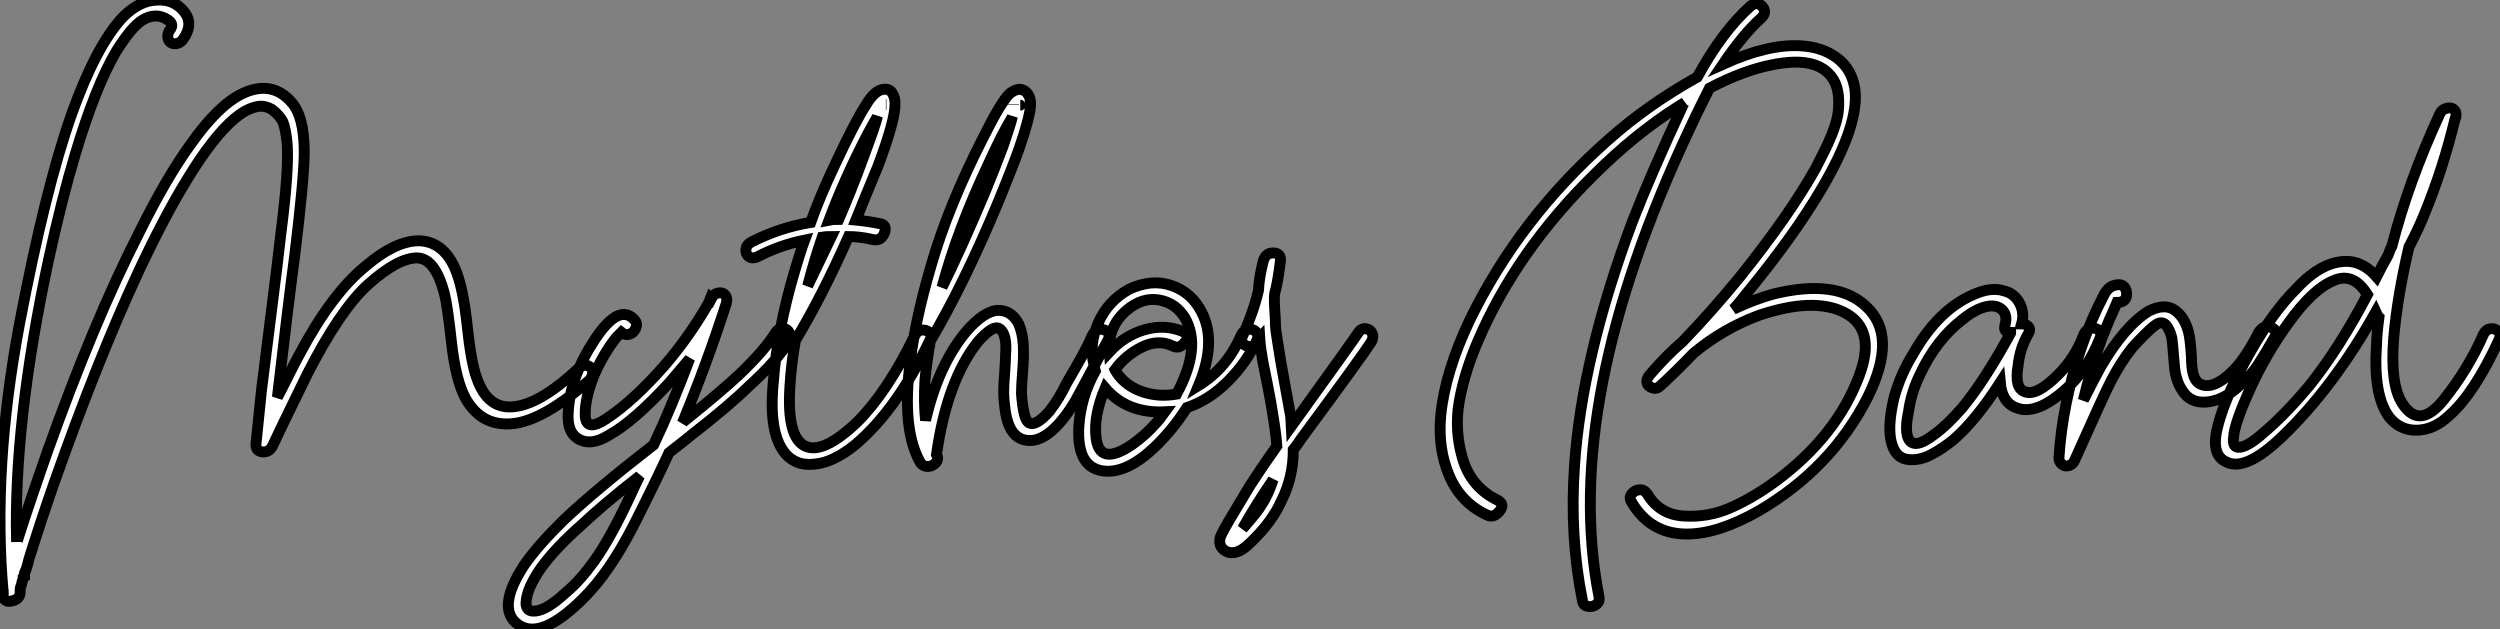
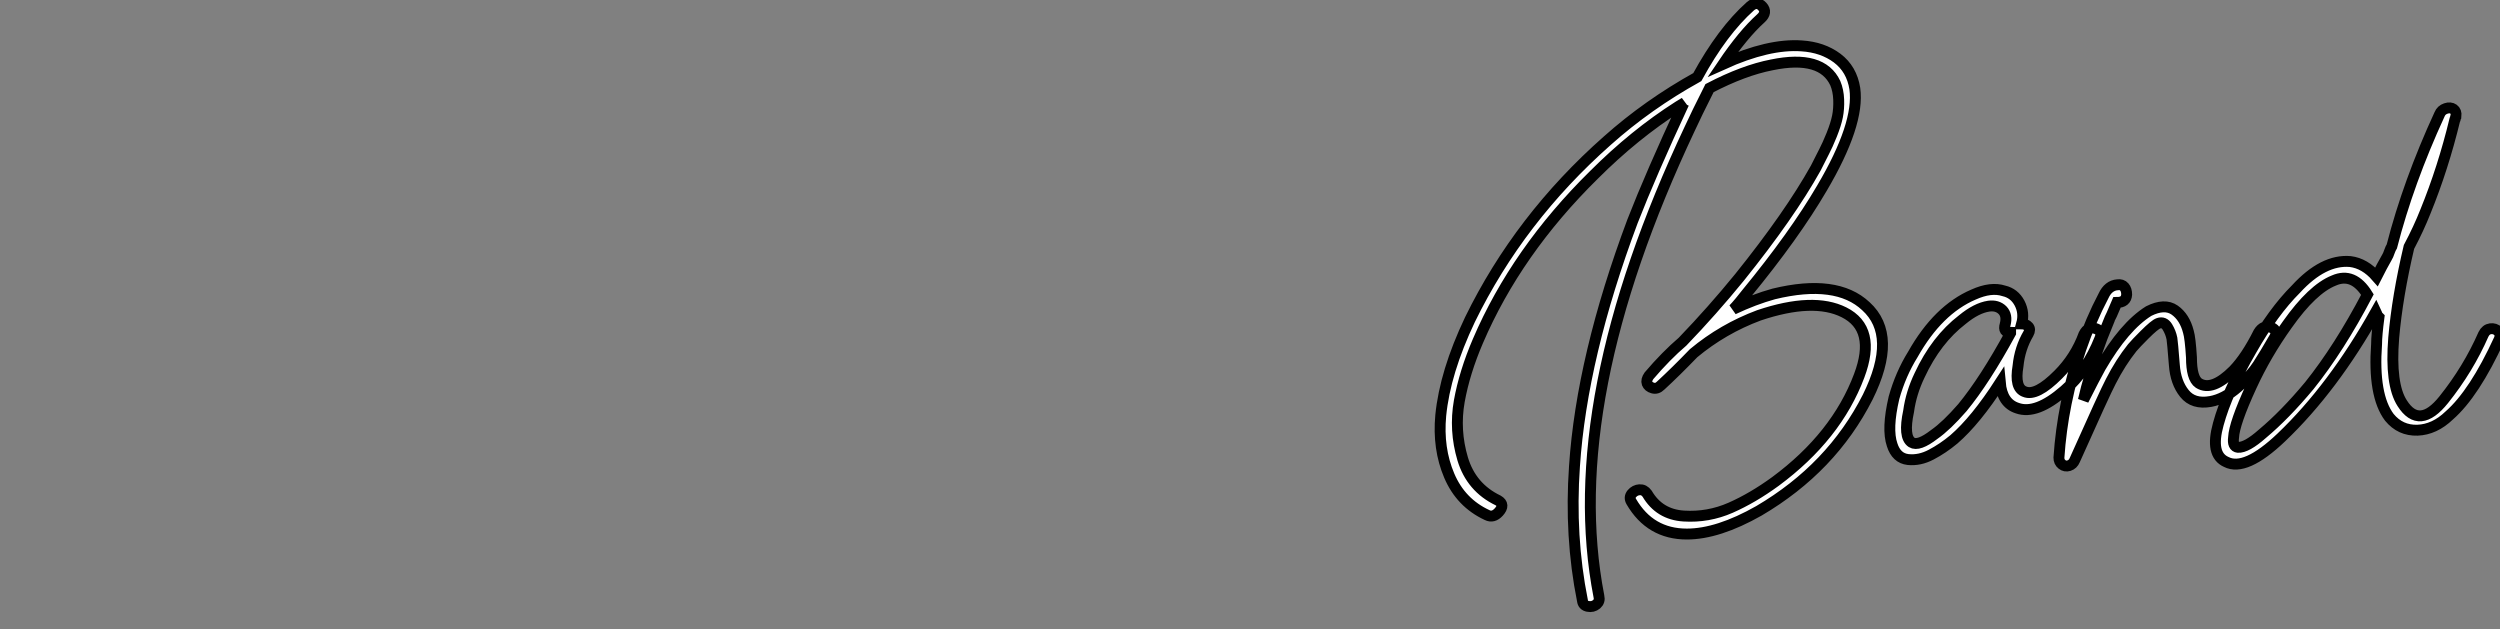
<svg xmlns="http://www.w3.org/2000/svg" viewBox="-4.033 -2.326 229.18 57.668">
  <rect x="-4.033" y="-2.326" width="229.18" height="57.668" fill="#808080" stroke="none" />
-   <path d="M18.26-31.42L18.26-31.42Q16.24-29.74 13.83-25.76L13.83-25.76Q11.76-22.40 9.35-17.25L9.35-17.25Q5.66-9.30 1.68 1.96L1.68 1.96Q0.39 5.66-0.67 9.07L-0.67 9.07Q-0.84 9.86-1.06 10.30L-1.06 10.30L-1.06 10.47Q-1.12 10.47-1.12 10.58L-1.12 10.58Q-1.12 10.64-1.18 10.70L-1.18 10.70Q-1.18 10.81-1.29 11.14L-1.29 11.14Q-1.29 11.20-1.32 11.28Q-1.34 11.37-1.37 11.45Q-1.40 11.54-1.43 11.62Q-1.46 11.70-1.46 11.82L-1.46 11.82L-1.46 12.04L-1.46 11.93Q-1.40 12.66-2.18 12.85Q-2.97 13.05-3.02 12.32L-3.02 12.32L-3.02 12.26L-3.08 12.26Q-3.08 12.10-3.02 12.04L-3.02 12.04Q-4.03 0.78-1.51-12.60L-1.51-12.60Q0.84-24.92 3.25-31.75L3.25-31.75Q5.49-38.02 7.95-40.66L7.95-40.66Q9.46-42.17 11.03-42.22L11.03-42.22Q12.60-42.34 13.55-41.19Q14.50-40.04 13.44-38.58L13.44-38.58Q13.10-38.19 12.68-38.22Q12.26-38.25 12.12-38.61Q11.98-38.98 12.21-39.42L12.21-39.42Q12.71-39.98 12.12-40.38Q11.54-40.77 10.98-40.77L10.98-40.77Q10.36-40.77 9.74-40.38L9.74-40.38Q8.74-39.76 7.34-37.52L7.34-37.52Q5.43-34.27 3.58-28.06L3.58-28.06Q2.35-23.97 1.12-18.31L1.12-18.31Q-2.07-3.42-1.79 7.45L-1.79 7.45Q-1.79 7.39-1.74 7.34Q-1.68 7.28-1.68 7.22L-1.68 7.22Q-0.67 4.03 1.06-0.90L1.06-0.90Q5.32-12.82 9.41-20.83L9.41-20.83Q11.93-25.93 14.17-29.01L14.17-29.01Q16.69-32.59 18.93-33.66L18.93-33.66Q21.56-34.89 23.35-32.93L23.35-32.93Q24.58-31.64 24.58-28.28L24.58-28.28Q24.58-25.93 23.69-18.65L23.69-18.65Q23.18-14.90 22.12-5.82L22.12-5.82Q22.46-6.44 23.10-7.73Q23.74-9.02 24.08-9.63L24.08-9.63Q27.10-15.34 30.24-17.86L30.24-17.86Q32.87-20.10 35-20.16L35-20.16Q37.30-20.16 38.42-17.58L38.42-17.58Q39.14-15.90 39.51-12.46Q39.87-9.02 40.38-7.62L40.38-7.62Q41.33-4.82 43.57-4.93L43.57-4.93Q46.09-5.04 49.78-8.51L49.78-8.51Q50.18-8.85 50.57-8.71Q50.96-8.57 51.02-8.18Q51.07-7.78 50.74-7.39L50.74-7.39Q46.65-3.81 43.90-3.42L43.90-3.42Q40.88-3.02 39.37-5.71L39.37-5.71Q38.47-7.34 38.08-10.86Q37.69-14.39 37.41-15.40L37.41-15.40Q36.57-18.54 34.94-18.59L34.94-18.59Q33.15-18.59 30.41-16.13L30.41-16.13Q27.83-13.78 24.81-7.84L24.81-7.84Q22.18-2.46 21.67-1.34L21.67-1.34Q21.34-0.73 20.72-0.81Q20.10-0.90 20.16-1.57L20.16-1.57L20.66-6.44Q20.94-8.74 21.56-13.61Q22.18-18.48 22.46-21L22.46-21Q23.18-26.60 23.02-29.01L23.02-29.01Q22.90-30.35 22.62-31.08L22.62-31.08Q22.34-31.64 21.62-32.20L21.62-32.20Q20.83-32.65 20.10-32.42L20.10-32.42Q19.21-32.20 18.26-31.42ZM44.24 15.06L44.24 15.06Q42.11 13.61 44.74 9.58L44.74 9.58Q45.98 7.78 48.38 5.43L48.38 5.43Q51.35 2.63 56.62-1.46L56.62-1.46Q58.18-4.76 59.92-9.35L59.92-9.35L58.07-7.17Q54.77-3.58 52.53-2.35L52.53-2.35Q50.85-1.29 49.67-2.02L49.67-2.02Q48.66-2.63 48.78-4.42L48.78-4.42Q48.94-7.67 51.24-11.14L51.24-11.14Q53.48-14.50 54.88-12.88L54.88-12.88Q55.16-12.54 54.96-12.12Q54.77-11.70 54.38-11.59Q53.98-11.48 53.65-11.76L53.65-11.76L53.31-11.42Q53.03-11.14 52.58-10.47L52.58-10.47Q51.69-9.13 51.13-7.78L51.13-7.78Q50.29-5.66 50.34-4.14L50.34-4.14Q50.40-2.58 52.30-3.86L52.30-3.86Q54.77-5.49 57.62-8.74L57.62-8.74Q59.98-11.48 61.77-14.67L61.77-14.67L61.77-14.78L61.82-14.90L61.88-14.84Q62.10-15.29 62.52-15.37Q62.94-15.46 63.17-15.18Q63.39-14.90 63.28-14.45L63.28-14.45Q61.54-9.02 59.25-3.47L59.25-3.47L59.30-3.53Q62.78-6.33 64.40-7.84L64.40-7.84Q66.81-10.14 67.76-11.70L67.76-11.70Q68.04-12.15 68.46-12.12Q68.88-12.10 69.05-11.73Q69.22-11.37 68.99-10.92L68.99-10.92Q67.98-9.24 65.35-6.83L65.35-6.83Q63.45-4.98 60.14-2.41L60.14-2.41Q59.47-1.85 58.02-0.73L58.02-0.73Q56.78 1.96 54.77 5.94L54.77 5.94Q52.53 10.30 50.12 12.66L50.12 12.66Q46.31 16.46 44.24 15.06ZM46.31 9.80L46.31 9.80Q44.97 11.70 44.91 13.05L44.91 13.05Q44.91 13.89 45.81 13.78L45.81 13.78Q46.87 13.66 48.55 12.10L48.55 12.10Q49.84 11.03 51.13 9.24L51.13 9.24Q52.75 7 54.82 2.46L54.82 2.46Q54.99 2.07 55.33 1.40L55.33 1.40Q51.97 4.03 49.95 5.94L49.95 5.94Q47.71 7.90 46.31 9.80ZM78.74-32.76L78.74-32.76Q78.79-31.30 77.17-26.99L77.17-26.99Q75.82-23.74 75.15-22.06L75.15-22.06Q76.27-21.95 77.34-21.73L77.34-21.73Q78.06-21.62 77.76-20.86Q77.45-20.10 76.72-20.27L76.72-20.27Q75.49-20.55 74.48-20.55L74.48-20.55Q72.02-15.01 69.61-11.03L69.61-11.03Q69.22-8.85 69.10-6.72L69.10-6.72Q68.82-2.13 70.50-1.34L70.50-1.34Q72.13-0.56 75.26-3.53L75.26-3.53Q78.01-6.27 80.53-11.42L80.53-11.42Q80.86-12.15 81.59-11.93L81.59-11.93Q82.26-11.70 81.93-11.03L81.93-11.03Q78.96-4.76 75.15-1.51L75.15-1.51Q74.14-0.67 73.08-0.17Q72.02 0.34 70.84 0.34Q69.66 0.34 68.82-0.50L68.82-0.50Q67.09-2.30 67.59-7.28L67.59-7.28Q67.93-11.93 69.55-17.42L69.55-17.42Q70.11-19.32 70.45-20.22L70.45-20.22Q68.21-19.77 66.14-18.70L66.14-18.70Q65.69-18.48 65.35-18.70Q65.02-18.93 65.07-19.38Q65.13-19.82 65.58-20.05L65.58-20.05Q68.21-21.39 71.01-21.84L71.01-21.84Q71.79-24.08 73.14-26.94L73.14-26.94Q75.10-31.14 76.10-32.65L76.10-32.65Q76.89-33.99 77.73-34.05L77.73-34.05Q78.23-34.10 78.48-33.71Q78.74-33.32 78.74-32.76ZM77.90-32.65L77.95-32.65L77.90-32.65ZM77.22-32.70L77.22-32.70ZM70.73-16.02L70.73-16.02L72.91-20.55Q72.35-20.55 72.07-20.50L72.07-20.50Q71.34-18.37 70.73-16.02ZM75.77-27.61L75.77-27.61Q77.06-31.08 77.11-31.53L77.11-31.53L76.27-30.02Q74.14-25.93 72.69-22.06L72.69-22.06Q72.97-22.12 73.58-22.12L73.58-22.12Q74.70-24.70 75.77-27.61ZM81.98-10.98L81.98-10.98Q81.65-9.18 81.48-7.34L81.48-7.34Q81.37-5.26 81.54-3.70L81.54-3.70Q82.71-8.79 85.29-11.87L85.29-11.87Q86.86-13.66 88.09-13.78L88.09-13.78Q89.43-13.83 90.10-12.49L90.10-12.49Q90.44-11.65 90.50-10.58Q90.55-9.52 90.44-8.18Q90.33-6.83 90.33-6.16L90.33-6.16Q90.50-3.92 90.94-3.53L90.94-3.53Q91.56-3.02 92.90-4.54L92.90-4.54Q93.80-5.71 94.47-7.11L94.47-7.11Q94.75-7.62 95.26-8.48Q95.76-9.35 96.15-10.08Q96.54-10.81 96.82-11.48L96.82-11.48Q97.22-12.26 97.94-11.98L97.94-11.98Q98.56-11.76 98.28-11.09L98.28-11.09L95.76-6.38Q94.81-4.54 93.74-3.36L93.74-3.36Q92.40-1.90 91.22-1.85L91.22-1.85Q89.82-1.79 89.21-3.19L89.21-3.19Q88.93-3.86 88.82-4.76Q88.70-5.66 88.70-6.27Q88.70-6.89 88.79-8.04Q88.87-9.18 88.87-9.63L88.87-9.63Q89.04-11.65 88.31-12.10L88.31-12.10Q87.75-12.49 86.35-10.92L86.35-10.92Q83.50-7.34 82.54-0.56L82.54-0.56Q82.77-0.17 82.49 0.17Q82.21 0.50 81.79 0.53Q81.37 0.56 81.09 0.22L81.09 0.22Q79.46-2.58 80.02-8.12L80.02-8.12Q80.47-12.54 82.04-17.86L82.04-17.86Q83.61-23.35 86.91-29.79L86.91-29.79Q88.48-32.93 89.26-33.66L89.26-33.66Q90.05-34.27 90.61-33.91Q91.17-33.54 91.17-32.65L91.17-32.65Q91.11-31.47 90.10-28.56L90.10-28.56Q89.54-26.99 88.31-23.97L88.31-23.97Q85.12-16.30 81.98-10.98ZM90.22-32.59L90.22-32.59Q90.27-32.59 90.22-32.59ZM89.60-32.70L89.60-32.65L89.60-32.70ZM87.36-27.33L87.36-27.33Q84.45-21.17 83.05-15.90L83.05-15.90Q84.78-19.38 87.02-24.70L87.02-24.70Q87.98-27.05 88.65-28.84L88.65-28.84Q89.43-31.14 89.49-31.53L89.49-31.53L89.38-31.30Q88.59-30.02 87.36-27.33ZM97.89 0.95L97.89 0.95Q95.37 0.67 95.59-3.14L95.59-3.14Q95.76-5.82 97.10-8.23L97.10-8.23Q96.99-8.57 96.99-8.74L96.99-8.74Q96.49-10.64 97.38-12.66Q98.28-14.67 100.24-15.74L100.24-15.74Q102.31-16.69 104.13-16.04Q105.95-15.40 106.85-13.61L106.85-13.61Q108.25-10.92 106.57-6.89L106.57-6.89Q109.20-8.51 110.49-11.54L110.49-11.54Q110.71-11.98 111.13-12.04Q111.55-12.10 111.83-11.82Q112.11-11.54 111.94-11.09L111.94-11.09Q110.99-9.02 109.26-7.28Q107.52-5.54 105.50-4.87L105.50-4.87Q104.22-2.86 102.59-1.29L102.59-1.29Q100.02 1.18 97.89 0.95ZM99.96-13.78L99.96-13.78Q98.22-12.26 98.39-9.97L98.39-9.97Q99.79-11.48 101.64-12.01Q103.49-12.54 105.17-11.82L105.17-11.82Q105.84-11.48 105.28-10.81L105.28-10.81Q104.78-10.19 104.16-10.53L104.16-10.53Q102.87-11.14 101.39-10.42Q99.90-9.69 98.90-8.34L98.90-8.34Q98.95-8.23 99.04-8.12Q99.12-8.01 99.18-7.90L99.18-7.90Q100.02-6.78 101.47-6.30Q102.93-5.82 104.55-6.10L104.55-6.10Q106.85-10.36 105.34-13.05L105.34-13.05Q104.50-14.45 102.96-14.73Q101.42-15.01 99.96-13.78ZM98.00-6.66L98.00-6.66Q96.94-4.14 97.16-2.18L97.16-2.18Q97.44 0.62 100.52-1.51L100.52-1.51Q101.70-2.35 102.59-3.36L102.59-3.36Q102.93-3.70 103.49-4.48L103.49-4.48Q100.02-4.31 98.00-6.66ZM109.93 4.54L109.93 4.54Q110.10 4.26 111.27 2.30L111.27 2.30Q112.39 0.56 113.74-1.34L113.74-1.34Q113.68-2.41 113.34-4.42L113.34-4.42Q113.23-5.21 112.92-6.78Q112.62-8.34 112.45-9.13L112.45-9.13Q112.22-10.42 112.17-11.26L112.17-11.26Q112.06-11.14 112.06-10.98L112.06-10.98Q111.66-10.25 110.94-10.53L110.94-10.53Q110.32-10.81 110.60-11.42L110.60-11.42Q111.61-13.66 112.06-15.62L112.06-15.62Q112.11-16.80 112.50-18.31L112.50-18.31L112.50-18.31Q112.73-19.10 113.51-19.04L113.51-19.04Q114.13-18.98 114.07-18.31L114.07-18.31L114.07-18.31Q113.85-16.52 113.62-15.62L113.62-15.62Q113.46-15.23 113.54-14Q113.62-12.77 113.62-12.40Q113.62-12.04 113.82-10.84Q114.02-9.63 114.07-9.27Q114.13-8.90 114.35-7.70Q114.58-6.50 114.63-6.16L114.63-6.16Q115.14-3.42 115.14-3.25L115.14-3.25Q120.79-11.09 121.18-11.70L121.18-11.70Q121.46-12.15 121.88-12.10Q122.30-12.04 122.47-11.70Q122.64-11.37 122.42-10.92L122.42-10.92Q121.52-9.52 115.98-2.02L115.98-2.02Q115.53-1.34 115.25-1.01L115.25-1.01Q115.25 1.51 114.18 3.64L114.18 3.64Q113.29 5.66 111.27 7.56L111.27 7.56Q110.21 8.62 109.31 8.40L109.31 8.40Q108.36 8.06 108.53 7.11L108.53 7.11Q108.64 6.66 109.93 4.54ZM112.28 4.14L112.28 4.14Q112.95 3.14 113.40 1.74L113.40 1.74Q111.83 4.03 110.60 6.22L110.60 6.22Q110.94 5.88 111.05 5.71L111.05 5.71Q111.94 4.70 112.28 4.14Z" fill="white" stroke="black" transform="translate(0 0) scale(1 1) translate(-0.724 39.906)" />
  <path d="M-4.98-3.98L-4.98-3.98Q-4.59-7.95-2.30-12.77L-2.30-12.77Q2.24-22.06 10.30-29.18L10.30-29.18Q14-32.48 18.54-35L18.54-35Q20.83-39.20 23.41-41.50L23.41-41.50Q24.02-42 24.50-41.47Q24.98-40.94 24.36-40.38L24.36-40.38Q22.74-38.92 20.89-36.18L20.89-36.18Q25.09-38.08 28.11-37.86L28.11-37.86Q30.02-37.74 31.36-36.74Q32.70-35.73 32.98-33.94L32.98-33.94Q33.43-30.69 29.96-24.81L29.96-24.81Q27.44-20.50 23.02-15.12L23.02-15.12Q22.85-14.90 22.46-14.42Q22.06-13.94 21.84-13.72L21.84-13.72Q23.74-14.62 25.54-15.12L25.54-15.12Q31.30-16.52 33.99-14L33.99-14Q36.96-11.31 34.16-5.66L34.16-5.66Q30.86 0.84 24.19 4.76L24.19 4.76Q20.44 6.89 17.58 6.89L17.58 6.89Q14.22 6.89 12.49 3.92L12.49 3.92Q12.26 3.53 12.54 3.19Q12.82 2.86 13.24 2.83Q13.66 2.80 13.94 3.19L13.94 3.19Q15.06 5.10 17.30 5.24Q19.54 5.38 21.59 4.48Q23.63 3.58 25.70 2.07L25.70 2.07Q31.30-2.07 33.38-7.62L33.38-7.62Q35-11.93 31.98-13.44L31.98-13.44Q29.18-14.84 24.19-13.16L24.19-13.16Q20.89-11.93 18.20-9.69L18.20-9.69Q16.58-8.01 15.18-6.72L15.18-6.72Q14.84-6.38 14.45-6.50Q14.06-6.61 13.94-6.92Q13.83-7.22 14.11-7.62L14.11-7.62Q15.68-9.46 17.19-10.75L17.19-10.75Q19.94-13.61 22.40-16.63L22.40-16.63Q26.99-22.34 29.40-26.66L29.40-26.66Q29.90-27.66 30.18-28.20Q30.46-28.73 30.86-29.71Q31.25-30.69 31.39-31.39Q31.53-32.09 31.50-32.93Q31.47-33.77 31.19-34.44L31.19-34.44Q29.96-37.07 25.37-36.12L25.37-36.12Q22.79-35.62 19.66-33.99L19.66-33.99Q18.42-31.53 17.86-30.30L17.86-30.30Q6.05-5.26 9.52 12.60L9.52 12.60Q9.63 13.05 9.30 13.33Q8.96 13.61 8.51 13.52Q8.06 13.44 8.01 12.99L8.01 12.99Q6.83 7.11 7.28 0.67L7.28 0.67Q7.95-9.35 12.60-21.78L12.60-21.78Q14.28-26.10 17.30-32.59L17.30-32.59L17.36-32.65Q17.25-32.59 17.08-32.48Q16.91-32.37 16.80-32.31L16.80-32.31Q12.77-29.74 9.07-26.04L9.07-26.04Q1.96-19.04-1.57-10.81L-1.57-10.81Q-2.80-7.95-3.28-5.29Q-3.75-2.63-2.97 0Q-2.18 2.63 0.28 3.81L0.28 3.81Q0.95 4.20 0.34 4.87L0.34 4.87Q-0.17 5.43-0.73 5.15L-0.73 5.15Q-3.14 4.03-4.20 1.54Q-5.26-0.95-4.98-3.98ZM46.65-15.40L46.65-15.40Q47.60-15.18 48.08-14.28Q48.55-13.38 48.27-12.38L48.27-12.38Q48.66-12.38 48.89-12.12Q49.11-11.87 48.89-11.48L48.89-11.48Q48.10-10.14 47.94-8.51L47.94-8.51Q47.60-6.50 48.55-6.16L48.55-6.16Q49.62-5.71 51.63-7.73L51.63-7.73Q53.20-9.30 53.98-11.42L53.98-11.42Q54.38-12.21 55.10-11.93L55.10-11.93Q55.72-11.70 55.44-11.03L55.44-11.03Q54.26-8.06 52.19-6.27L52.19-6.27Q49.62-4.03 47.88-4.65L47.88-4.65Q46.48-5.10 46.31-7L46.31-7Q44.07-3.53 42.06-1.79L42.06-1.79Q41.05-0.95 39.98-0.39Q38.92 0.17 37.86 0.06Q36.79-0.06 36.40-1.29L36.40-1.29Q35.90-2.74 36.57-5.60L36.57-5.60Q37.18-7.78 38.30-9.58L38.30-9.58Q40.60-13.66 43.85-15.06L43.85-15.06Q45.47-15.79 46.65-15.40ZM47.26-11.54L47.26-11.54L47.26-11.59Q46.54-11.59 46.76-12.32L46.76-12.32Q46.98-13.16 46.51-13.64Q46.03-14.11 45.25-14L45.25-14Q44.13-13.83 42.84-12.77L42.84-12.77Q40.43-10.92 38.92-7.67L38.92-7.67Q38.14-6.05 37.91-4.37L37.91-4.37Q37.41-2.02 38.19-1.51L38.19-1.51Q38.81-1.12 40.26-2.24L40.26-2.24Q41.38-3.02 42.84-4.70L42.84-4.70Q44.91-7.22 47.26-11.54ZM56.34-12.82L55.66-11.14Q54.71-8.57 54.49-7.50L54.49-7.50Q54.21-6.61 53.93-5.38L53.93-5.38Q54.94-7.39 55.50-8.40L55.50-8.40Q57.68-12.15 59.92-13.55L59.92-13.55Q61.38-14.28 62.30-13.64Q63.22-12.99 63.56-11.65L63.56-11.65Q63.73-11.09 63.84-9.30L63.84-9.30Q63.84-7.39 64.51-6.94L64.51-6.94Q65.74-6.16 67.70-8.12L67.70-8.12Q68.88-9.35 70-11.59L70-11.59Q70.45-12.32 71.18-12.04L71.18-12.04Q71.79-11.76 71.46-11.14L71.46-11.14Q70.56-9.58 69.94-8.62Q69.33-7.67 68.10-6.58Q66.86-5.49 65.58-5.26L65.58-5.26Q64.01-4.98 63.20-5.99Q62.38-7 62.27-8.62L62.27-8.62Q62.10-10.75 62.05-11.03L62.05-11.03Q61.94-11.59 61.63-12.10Q61.32-12.60 60.82-12.43L60.82-12.43Q60.48-12.32 59.53-11.37L59.53-11.37Q58.74-10.58 58.41-10.19L58.41-10.19Q57.34-8.85 56.45-7.11L56.45-7.11Q55.89-6.05 53.14 0.11L53.14 0.11Q52.98 0.50 52.61 0.62Q52.25 0.73 51.97 0.50Q51.69 0.28 51.69-0.11L51.69-0.11Q52.02-5.10 53.70-10.08L53.70-10.08Q54.60-12.71 55.78-14.95L55.78-14.95Q56.22-15.90 57.06-15.96L57.06-15.96Q57.46-16.02 57.68-15.76Q57.90-15.51 57.90-15.06L57.90-15.06Q57.85-14.34 57.01-14.34L57.01-14.34Q56.39-12.88 56.34-12.82L56.34-12.82ZM86.58-31.58L86.58-31.58Q86.74-31.98 87.16-32.12Q87.58-32.26 87.86-32.06Q88.14-31.86 88.09-31.42L88.09-31.42Q88.03-31.36 88.03-31.19L88.03-31.19Q88.03-31.14 87.98-31.08L87.98-31.08Q86.91-26.66 85.29-22.68L85.29-22.68Q84.67-21.11 83.78-19.43L83.78-19.43Q82.71-14.90 82.38-11.09L82.38-11.09Q82.04-6.83 83.16-5.10L83.16-5.10Q84.73-2.63 86.97-5.43Q89.21-8.23 90.61-11.42L90.61-11.42Q90.83-11.87 91.25-11.93Q91.67-11.98 91.95-11.70Q92.23-11.42 92.06-10.98L92.06-10.98Q89.77-5.99 87.47-3.98L87.47-3.98Q86.13-2.69 84.56-2.63Q82.99-2.58 81.98-3.81L81.98-3.81Q80.47-5.82 80.81-10.53L80.81-10.53Q80.81-11.31 81.03-12.99L81.03-12.99L80.86-13.16Q80.86-13.27 80.75-13.50L80.75-13.50Q76.83-6.50 72.07-1.96L72.07-1.96Q68.77 1.18 67.03 0.28L67.03 0.28Q65.52-0.39 66.30-3.19L66.30-3.19Q67.09-6.10 69.33-9.97L69.33-9.97Q71.34-13.50 73.42-15.57L73.42-15.57Q75.94-18.31 78.40-18.09L78.40-18.09Q79.74-17.92 80.81-16.69L80.81-16.69Q80.98-17.02 81.28-17.61Q81.59-18.20 81.76-18.48L81.76-18.48Q81.87-18.65 81.98-18.98Q82.10-19.32 82.21-19.49L82.21-19.49Q83.72-25.37 86.58-31.58ZM74.65-6.72L74.65-6.72Q77.39-10.14 79.97-15.06L79.97-15.06Q78.68-17.14 76.89-16.35L76.89-16.35Q74.93-15.57 72.63-12.32L72.63-12.32Q70.67-9.58 69.33-6.66L69.33-6.66Q67.76-3.25 67.70-1.96L67.70-1.96Q67.59-1.12 68.10-1.06L68.10-1.06Q68.88-1.01 70.34-2.30L70.34-2.30Q72.41-4.03 74.65-6.72Z" fill="white" stroke="black" transform="translate(133.233 0) scale(1 1) translate(-0.21 39.741)" />
</svg>